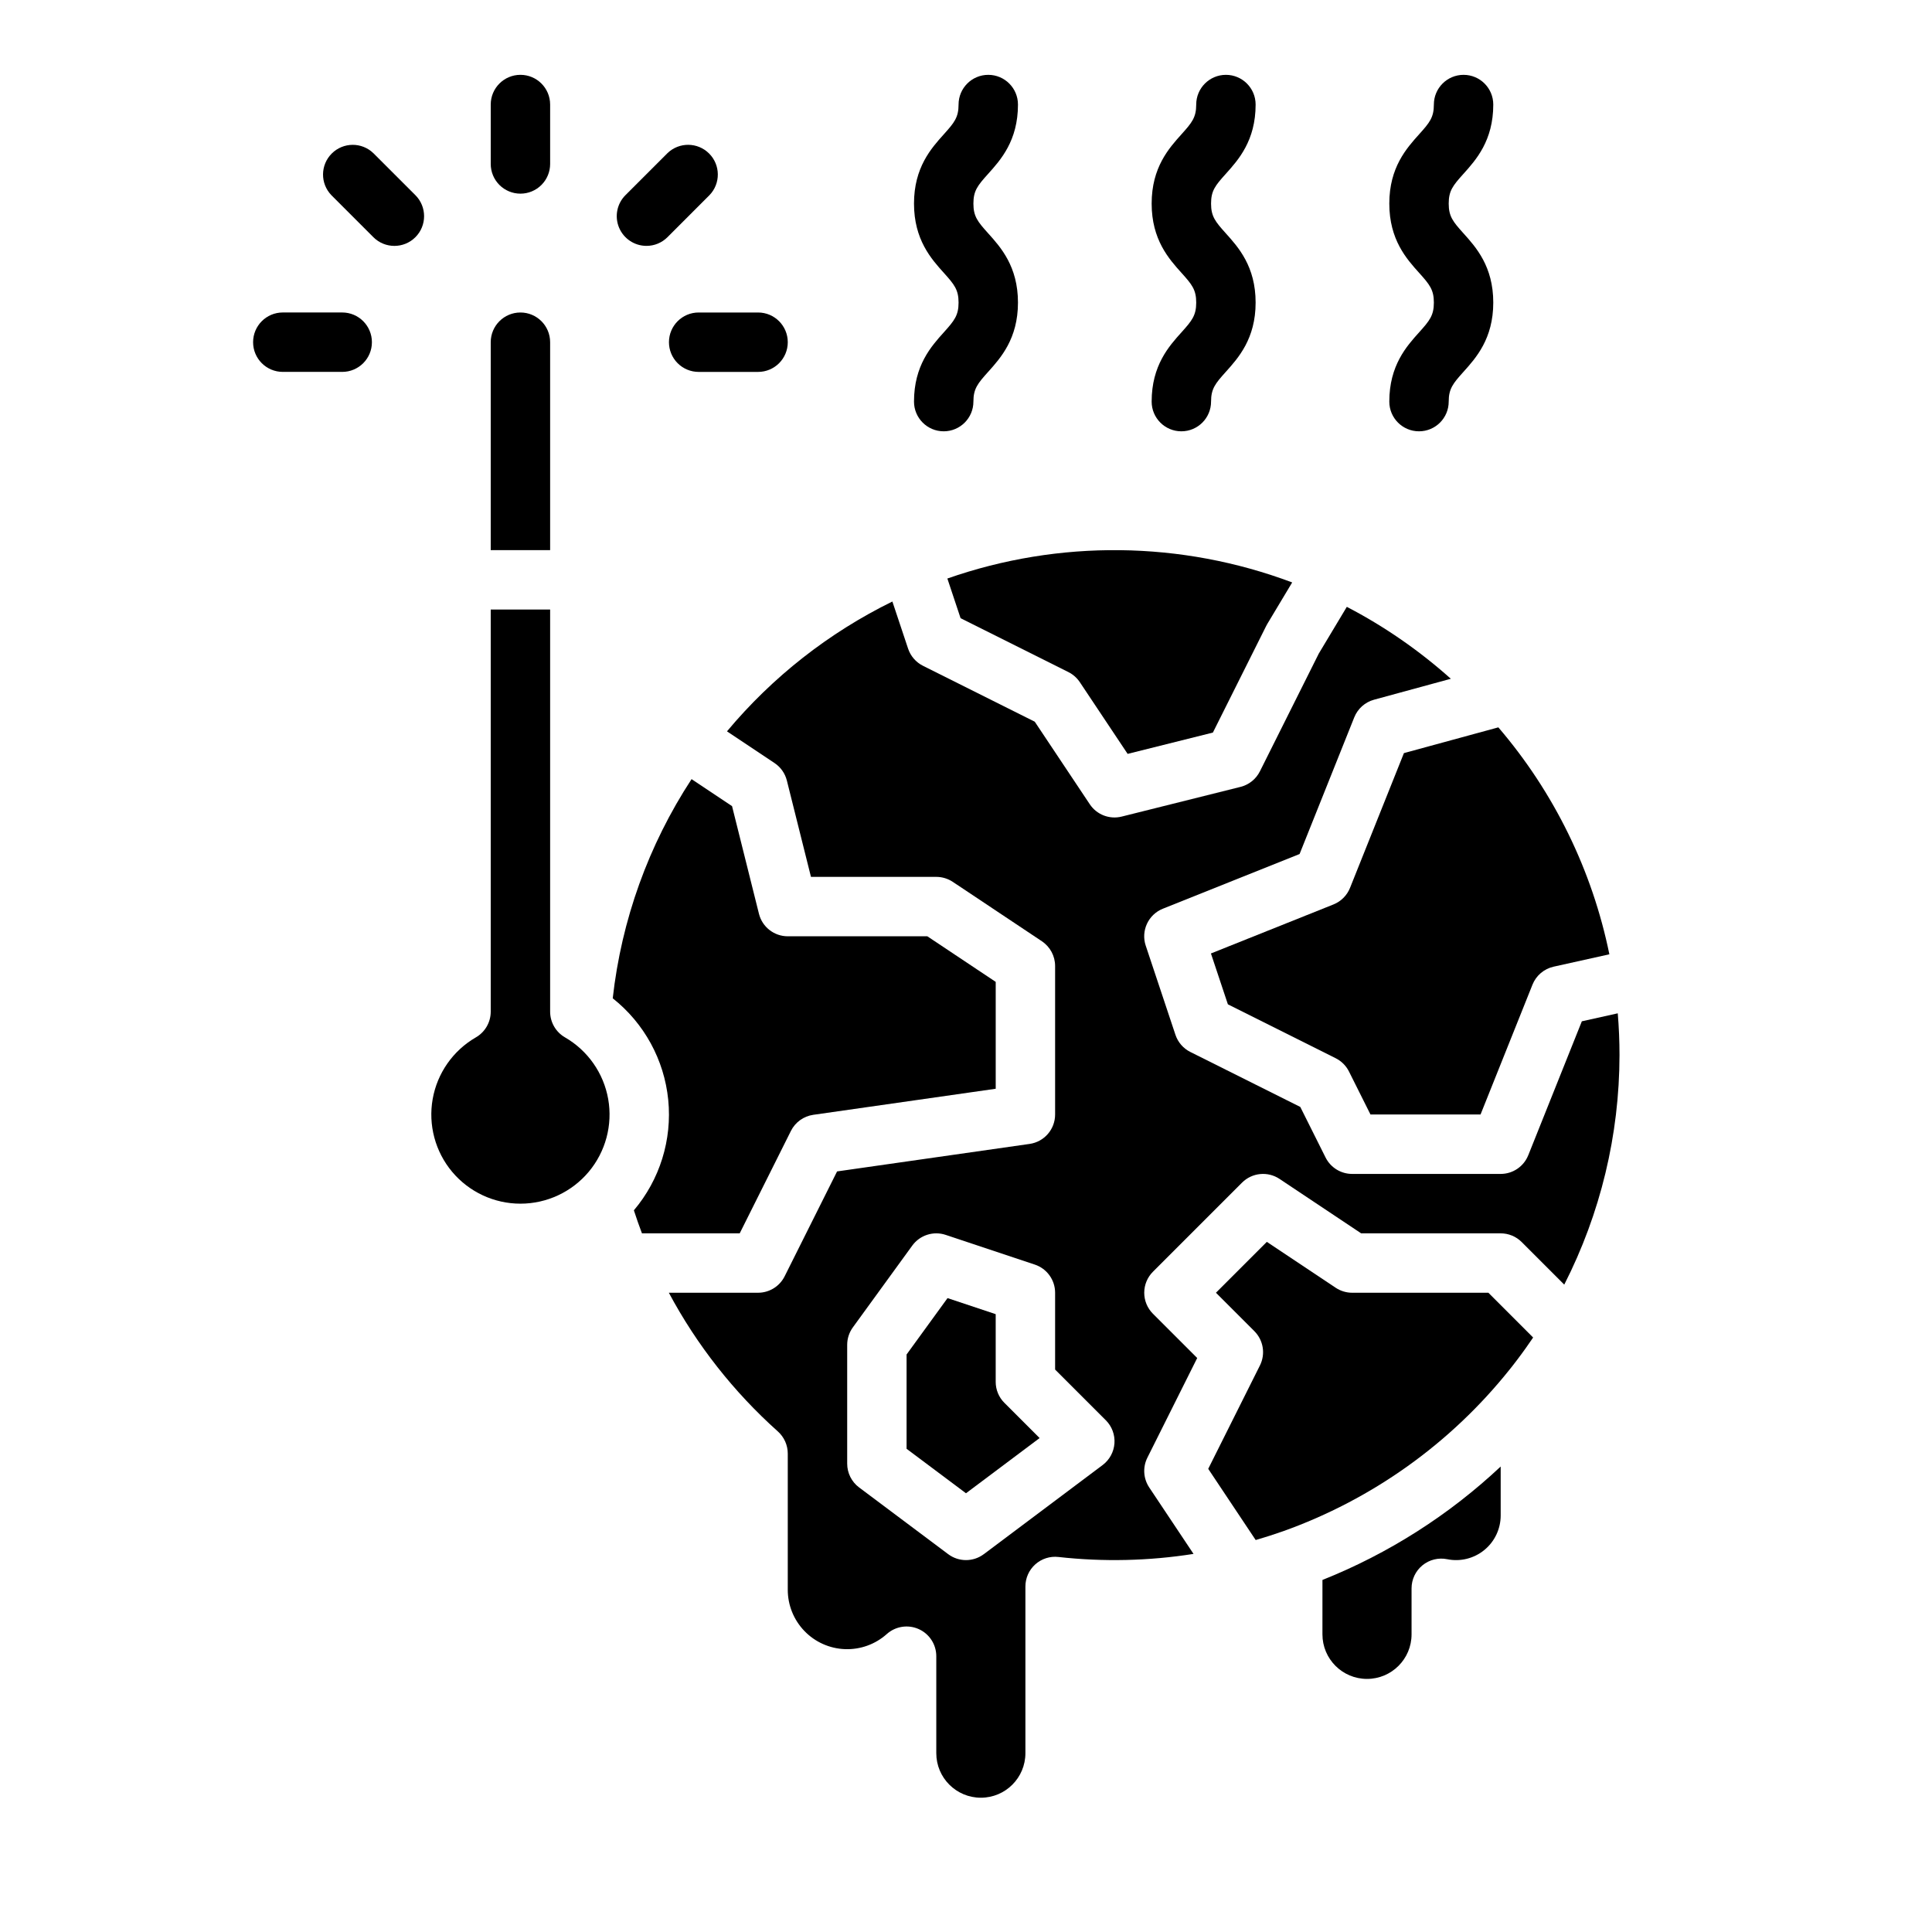
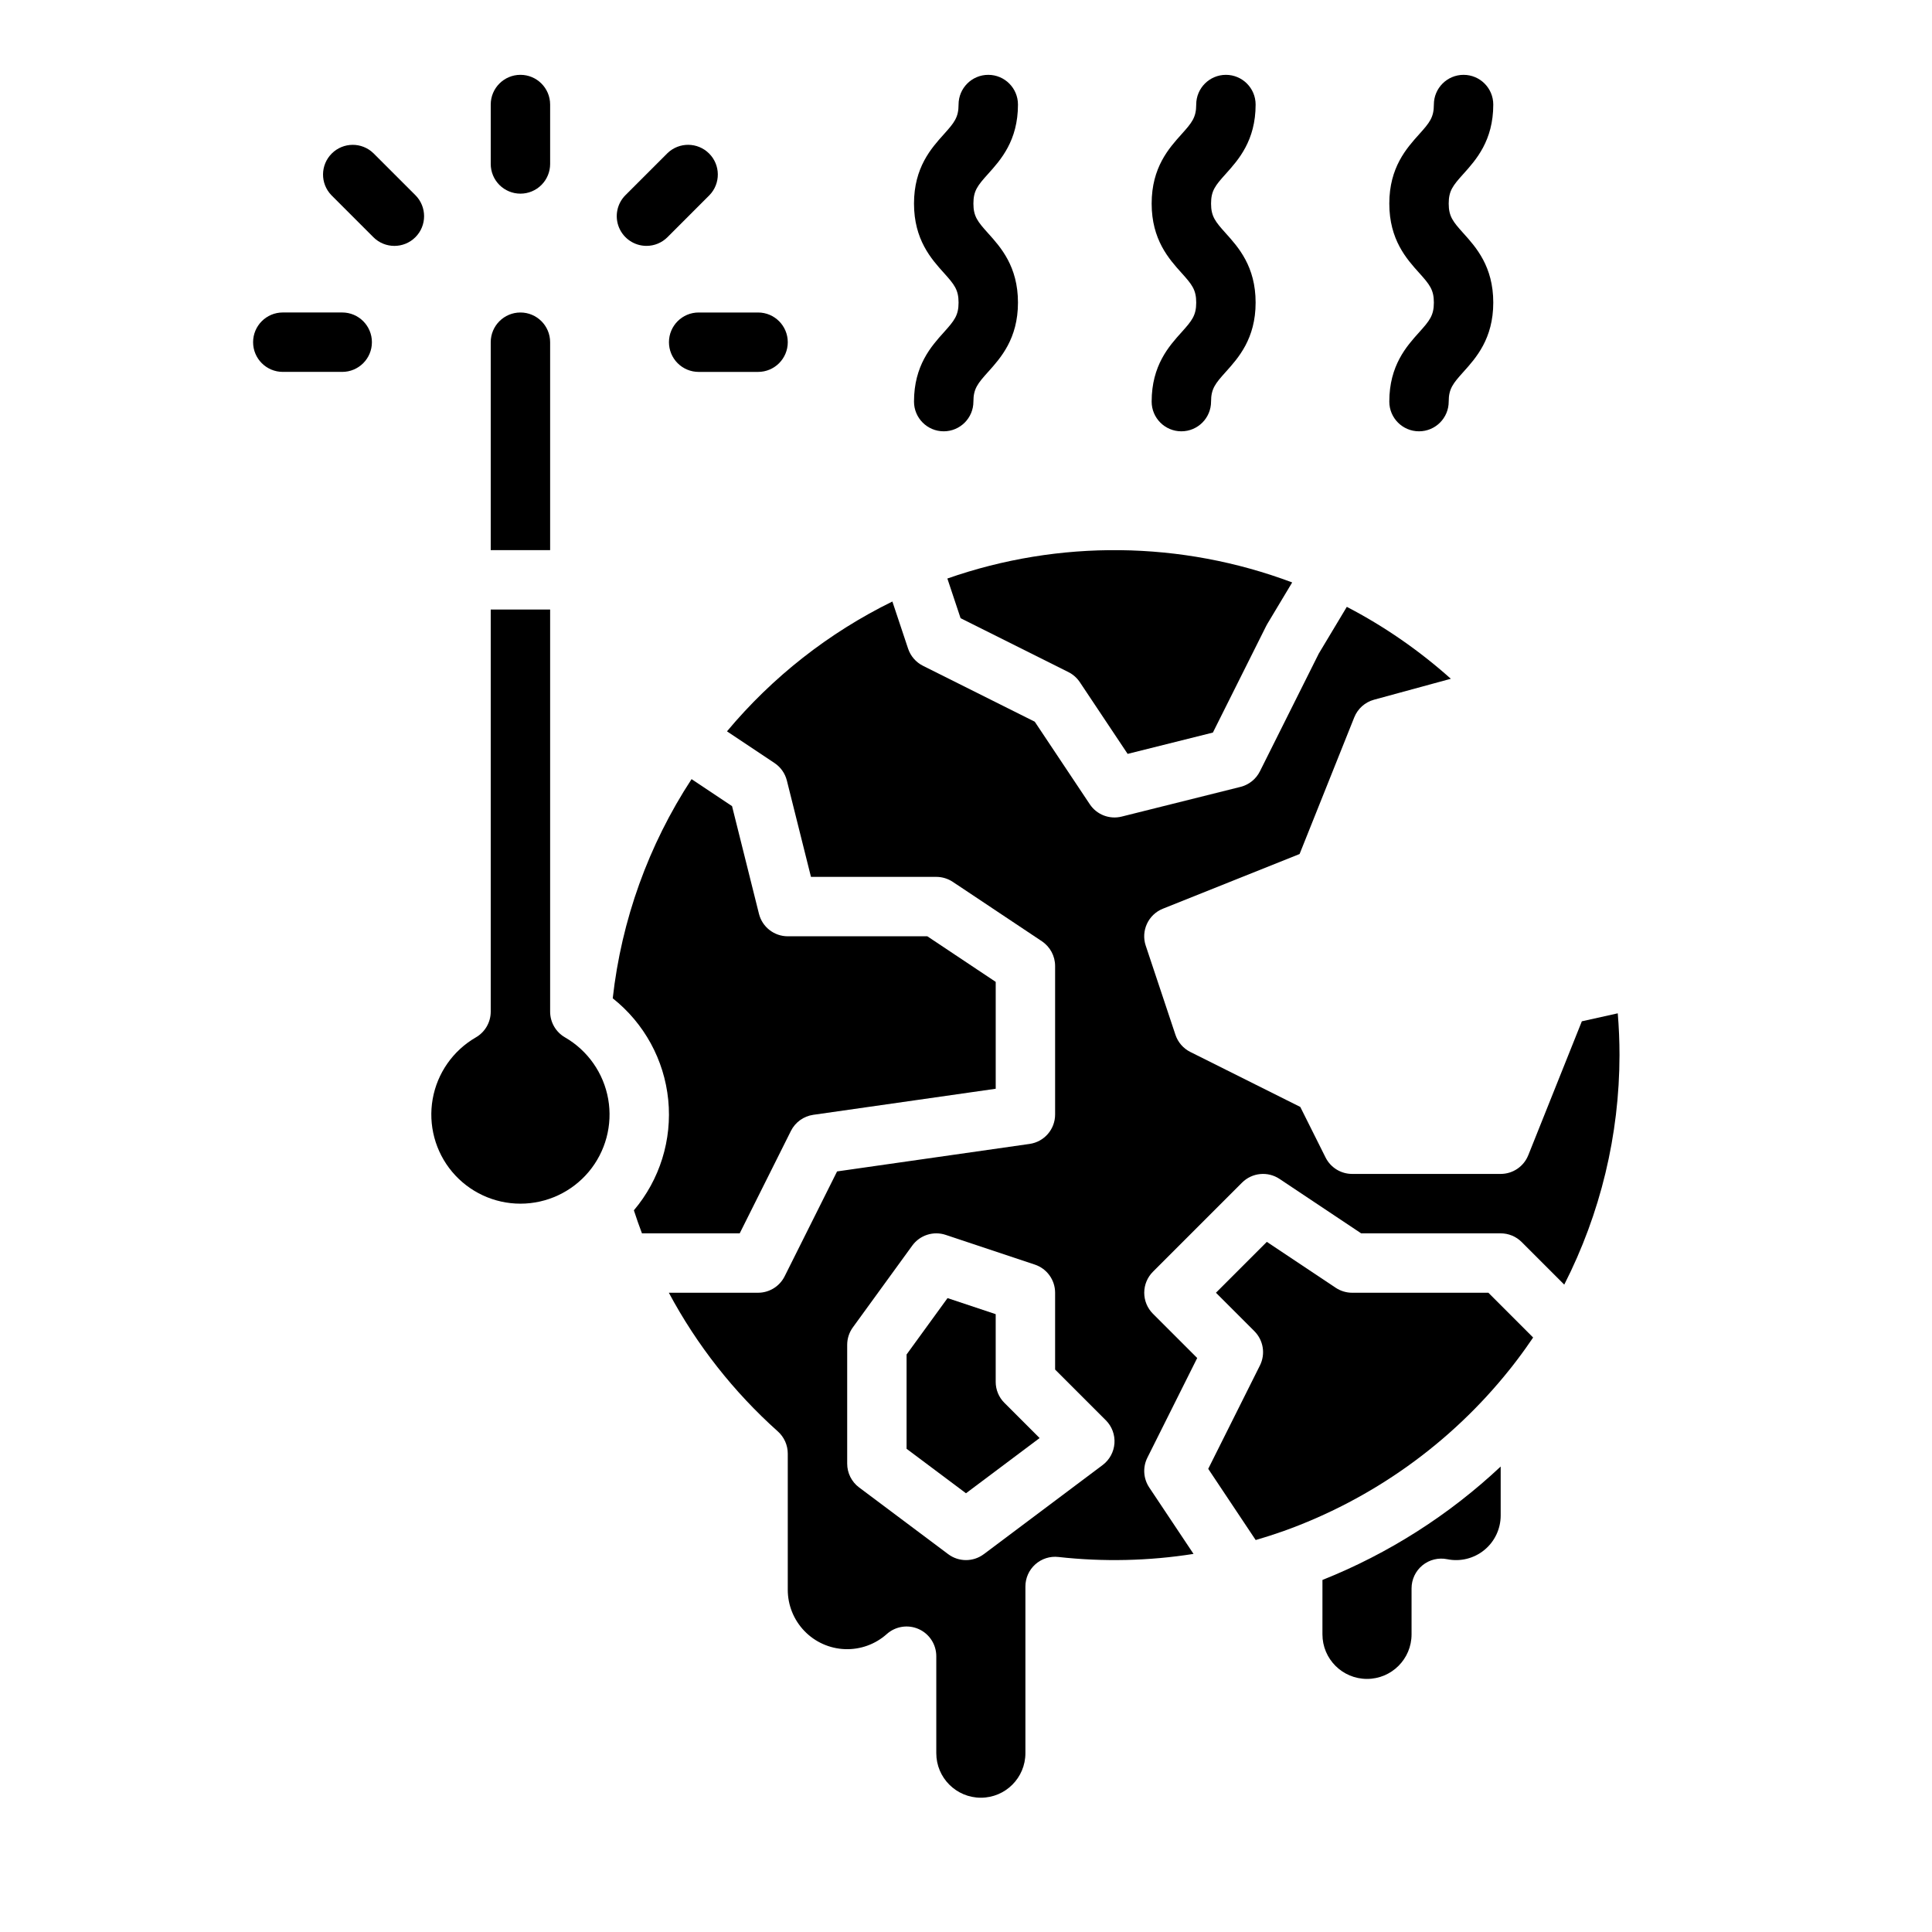
<svg xmlns="http://www.w3.org/2000/svg" fill="#000000" width="800px" height="800px" version="1.1" viewBox="144 144 512 512">
  <g>
    <path d="m281.92 195.32c2.09 0 4.09-0.828 5.566-2.305 1.477-1.477 2.305-3.477 2.305-5.566v-15.742c0-4.348-3.523-7.875-7.871-7.875-4.348 0-7.871 3.527-7.871 7.875v15.742c0 2.09 0.828 4.09 2.305 5.566 1.477 1.477 3.481 2.305 5.566 2.305z" />
    <path d="m242.95 206.86c3.074 3.074 8.059 3.074 11.133 0 3.074-3.074 3.074-8.062 0-11.137l-11.133-11.129c-3.09-2.984-8-2.941-11.035 0.094-3.039 3.039-3.082 7.945-0.098 11.035z" />
    <path d="m234.69 226.81h-15.746c-4.348 0-7.871 3.527-7.871 7.875s3.523 7.871 7.871 7.871h15.746c4.348 0 7.871-3.523 7.871-7.871s-3.523-7.875-7.871-7.875z" />
    <path d="m321.28 234.69c0 2.086 0.832 4.09 2.305 5.566 1.477 1.477 3.481 2.305 5.566 2.305h15.746c4.348 0 7.871-3.523 7.871-7.871s-3.523-7.875-7.871-7.875h-15.746c-4.348 0-7.871 3.527-7.871 7.875z" />
    <path d="m315.32 209.16c2.09 0.004 4.094-0.828 5.566-2.305l11.133-11.137c2.984-3.09 2.941-7.996-0.098-11.035-3.035-3.035-7.945-3.078-11.035-0.094l-11.133 11.129c-2.254 2.254-2.926 5.637-1.707 8.582 1.219 2.941 4.09 4.859 7.273 4.859z" />
    <path d="m386.22 250.43c0 4.348 3.523 7.871 7.871 7.871s7.871-3.523 7.871-7.871c0-3.402 1.121-4.785 3.883-7.856 3.344-3.715 7.926-8.809 7.926-18.387 0-9.582-4.578-14.672-7.926-18.387-2.758-3.066-3.883-4.449-3.883-7.852 0-3.402 1.121-4.785 3.883-7.852 3.348-3.719 7.926-8.809 7.926-18.387 0-4.348-3.523-7.875-7.871-7.875s-7.871 3.527-7.871 7.875c0 3.402-1.121 4.785-3.883 7.852-3.344 3.715-7.926 8.805-7.926 18.387s4.578 14.672 7.926 18.387c2.762 3.066 3.883 4.449 3.883 7.852s-1.121 4.785-3.883 7.856c-3.348 3.715-7.926 8.809-7.926 18.387z" />
    <path d="m449.2 250.43c0 4.348 3.523 7.871 7.871 7.871 4.348 0 7.871-3.523 7.871-7.871 0-3.402 1.121-4.785 3.883-7.856 3.344-3.715 7.926-8.809 7.926-18.387 0-9.582-4.578-14.672-7.926-18.387-2.758-3.066-3.883-4.449-3.883-7.852 0-3.402 1.121-4.785 3.883-7.852 3.348-3.719 7.926-8.809 7.926-18.387 0-4.348-3.523-7.875-7.871-7.875s-7.871 3.527-7.871 7.875c0 3.402-1.121 4.785-3.883 7.852-3.344 3.715-7.926 8.805-7.926 18.387s4.578 14.672 7.926 18.387c2.762 3.066 3.883 4.449 3.883 7.852s-1.121 4.785-3.883 7.856c-3.348 3.715-7.926 8.809-7.926 18.387z" />
    <path d="m512.18 250.43c0 4.348 3.523 7.871 7.871 7.871s7.871-3.523 7.871-7.871c0-3.402 1.121-4.785 3.883-7.856 3.344-3.715 7.926-8.809 7.926-18.387 0-9.582-4.578-14.672-7.926-18.387-2.762-3.066-3.883-4.449-3.883-7.852 0-3.402 1.121-4.785 3.883-7.852 3.344-3.719 7.926-8.809 7.926-18.387 0-4.348-3.523-7.875-7.871-7.875-4.348 0-7.871 3.527-7.871 7.875 0 3.402-1.121 4.785-3.883 7.852-3.344 3.715-7.926 8.805-7.926 18.387s4.578 14.672 7.926 18.387c2.758 3.066 3.883 4.449 3.883 7.852s-1.121 4.785-3.883 7.856c-3.348 3.715-7.926 8.809-7.926 18.387z" />
    <path d="m293.72 418.91c-2.43-1.406-3.93-4.004-3.93-6.812v-106.56h-15.742v106.56c0 2.809-1.5 5.406-3.93 6.812-6.047 3.488-10.242 9.477-11.457 16.352-1.211 6.875 0.68 13.934 5.164 19.285 4.488 5.348 11.113 8.438 18.094 8.438s13.605-3.09 18.094-8.438c4.484-5.352 6.375-12.41 5.164-19.285-1.215-6.875-5.41-12.863-11.457-16.352z" />
    <path d="m289.79 234.69c0-4.348-3.523-7.875-7.871-7.875-4.348 0-7.871 3.527-7.871 7.875v55.105h15.742z" />
    <path d="m427.14 322.11c1.223 0.613 2.269 1.535 3.027 2.676l12.668 19 22.594-5.648 14.125-28.25c0.09-0.18 0.188-0.355 0.289-0.531l6.602-11.008v0.004c-29.395-11.047-61.738-11.414-91.383-1.039l3.504 10.512z" />
-     <path d="m501.77 379.3c-0.801 2-2.387 3.586-4.387 4.387l-32.473 12.988 4.492 13.48 28.57 14.285 0.004 0.004c1.523 0.762 2.758 1.996 3.519 3.519l5.699 11.391h29.164l13.766-34.41v-0.004c0.969-2.414 3.062-4.195 5.602-4.762l14.77-3.281h0.004c-4.539-22.223-14.664-42.922-29.422-60.141l-25.023 6.824z" />
    <path d="m353.6 443.71c1.156-2.312 3.371-3.906 5.926-4.273l48.348-6.906v-28.32l-18.129-12.086h-36.977c-3.613 0-6.762-2.457-7.637-5.961l-7.133-28.535-10.727-7.152c-11.422 17.453-18.578 37.352-20.891 58.082 8.344 6.609 13.648 16.316 14.707 26.906 1.055 10.59-2.231 21.156-9.105 29.281 0.664 2.055 1.383 4.09 2.141 6.102h25.906z" />
    <path d="m494.46 577.12c0 6.523 5.289 11.809 11.809 11.809 6.523 0 11.809-5.285 11.809-11.809v-12.199c0-2.363 1.062-4.602 2.891-6.098 1.828-1.492 4.234-2.09 6.551-1.617 3.473 0.707 7.082-0.184 9.828-2.426 2.75-2.242 4.344-5.602 4.348-9.145v-12.992c-13.727 12.887-29.746 23.082-47.234 30.059z" />
    <path d="m407.87 510.21v-17.941l-12.766-4.254-10.852 14.938v24.992l15.746 11.785 19.508-14.629-9.324-9.328h-0.004c-1.477-1.473-2.309-3.477-2.309-5.562z" />
    <path d="m572.72 412.54-9.516 2.117-14.199 35.5-0.004-0.004c-1.195 2.992-4.09 4.949-7.309 4.949h-39.359c-2.984 0-5.707-1.684-7.043-4.352l-6.699-13.398-29.141-14.57c-1.867-0.934-3.285-2.57-3.945-4.551l-7.871-23.617-0.004 0.004c-1.316-3.957 0.676-8.254 4.547-9.801l36.227-14.492 14.492-36.227c0.918-2.293 2.856-4.019 5.238-4.668l20.348-5.547v-0.004c-8.355-7.477-17.613-13.883-27.562-19.059l-7.426 12.379-15.609 31.219v-0.004c-1.027 2.055-2.902 3.559-5.133 4.117l-31.488 7.871h0.004c-3.231 0.812-6.621-0.496-8.465-3.269l-14.586-21.879-29.617-14.809c-1.867-0.934-3.289-2.57-3.949-4.551l-4.164-12.488h0.004c-16.859 8.273-31.793 19.996-43.836 34.406l12.602 8.402v0.004c1.629 1.086 2.793 2.738 3.269 4.637l6.387 25.527h33.211c1.555 0 3.074 0.461 4.367 1.32l23.617 15.742v0.004c2.191 1.461 3.504 3.918 3.504 6.551v39.359c0 3.918-2.879 7.238-6.758 7.793l-51.023 7.289-13.898 27.801v-0.004c-1.332 2.668-4.059 4.352-7.039 4.352h-23.648c7.41 13.852 17.188 26.293 28.898 36.762 1.668 1.496 2.621 3.629 2.621 5.867v36.094c0 4.07 1.582 7.988 4.41 10.918 2.824 2.934 6.68 4.66 10.75 4.809 4.07 0.152 8.043-1.281 11.078-3.996 2.312-2.07 5.629-2.586 8.461-1.32 2.836 1.266 4.66 4.082 4.66 7.188v25.695c0 6.523 5.289 11.809 11.809 11.809 6.523 0 11.809-5.285 11.809-11.809v-44.172c0-2.238 0.953-4.371 2.621-5.863 1.668-1.492 3.891-2.207 6.117-1.957 11.922 1.328 23.969 1.055 35.816-0.812l-11.742-17.613h0.004c-1.57-2.352-1.758-5.359-0.492-7.887l13.207-26.414-11.73-11.73h-0.004c-1.477-1.477-2.305-3.481-2.305-5.566 0-2.09 0.828-4.09 2.305-5.566l23.617-23.617c2.652-2.652 6.809-3.066 9.934-0.984l21.629 14.426h36.977c2.086 0 4.09 0.828 5.566 2.305l11.281 11.281c9.602-18.836 14.621-39.676 14.641-60.82 0-3.731-0.16-7.422-0.461-11.074zm-133.38 113.97c-0.164 2.277-1.305 4.371-3.129 5.742l-31.488 23.617v-0.004c-2.801 2.102-6.648 2.102-9.449 0l-23.617-17.688 0.004 0.004c-1.984-1.488-3.148-3.82-3.148-6.301v-31.488c0-1.66 0.523-3.277 1.5-4.621l15.742-21.672 0.004-0.004c2.016-2.773 5.598-3.926 8.855-2.84l23.617 7.871c3.215 1.07 5.383 4.078 5.383 7.465v20.355l13.438 13.438h0.004c1.613 1.613 2.445 3.852 2.285 6.125z" />
    <path d="m502.34 486.59c-1.555 0-3.074-0.461-4.367-1.32l-18.246-12.164-13.488 13.484 10.18 10.176v0.004c2.394 2.394 2.992 6.055 1.477 9.086l-13.703 27.402 12.578 18.867c2.418-0.703 4.816-1.473 7.203-2.312h0.008c23.645-8.43 44.469-23.297 60.121-42.922 0.238-0.301 0.48-0.602 0.719-0.906 0.824-1.055 1.633-2.121 2.426-3.203 0.371-0.508 0.738-1.016 1.105-1.527 0.645-0.902 1.277-1.809 1.898-2.731l0.047-0.07-11.859-11.863z" />
  </g>
</svg>